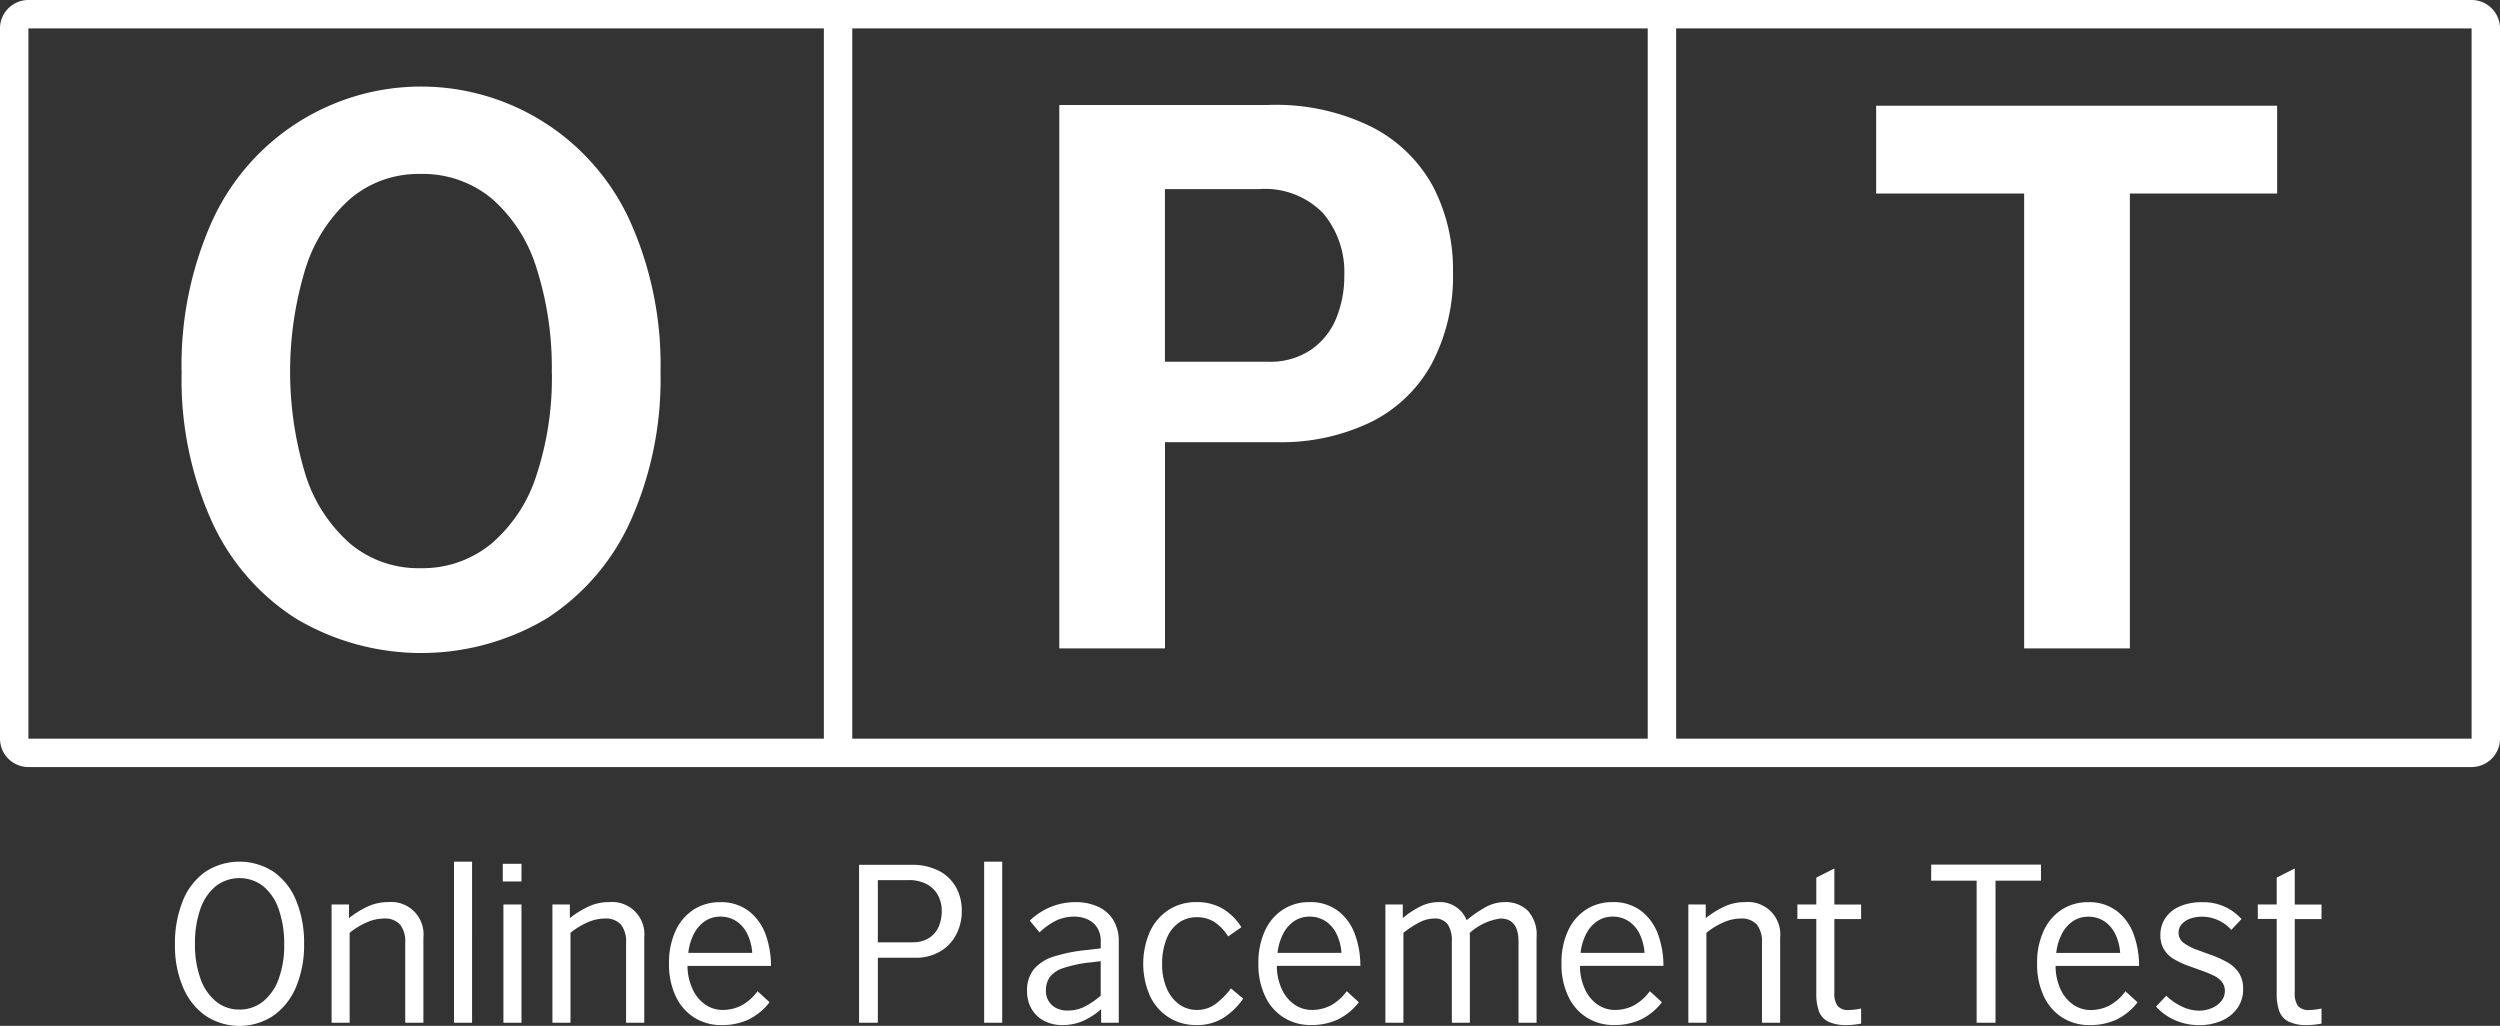
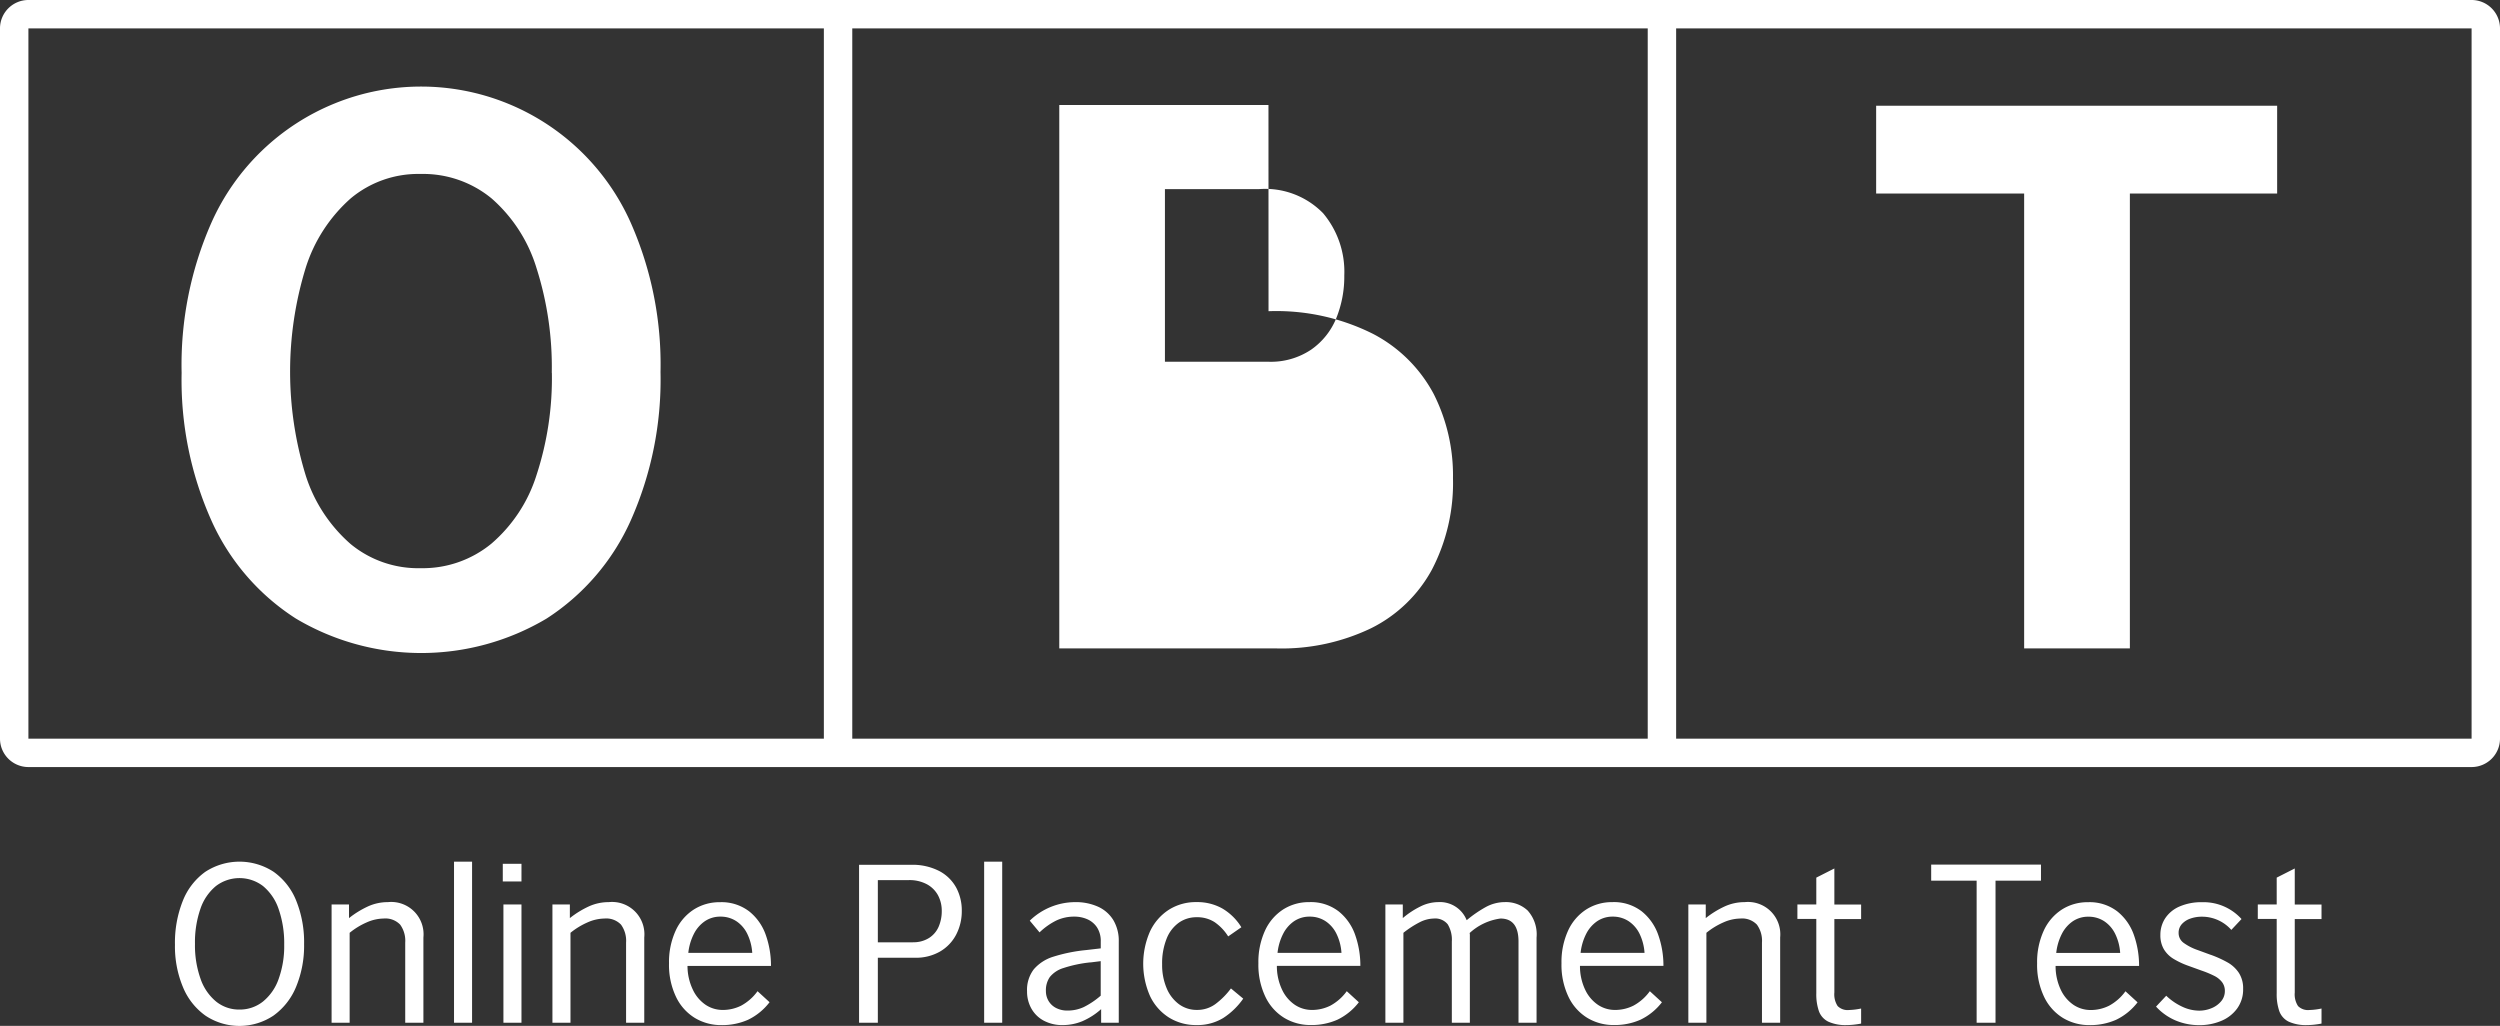
<svg xmlns="http://www.w3.org/2000/svg" width="176" height="72.219" viewBox="0 0 176 72.219">
  <rect x="0" y="0" width="176" height="72.219" fill="#333333" stroke="none" />
  <defs>
    <style>
      .cls-1 {
        fill: #fff;
        fill-rule: evenodd;
      }
    </style>
  </defs>
-   <path id="Rounded_Rectangle_2" data-name="Rounded Rectangle 2" class="cls-1" d="M745,186H917a2,2,0,0,1,2,2v50a2,2,0,0,1-2,2H745a2,2,0,0,1-2-2V188A2,2,0,0,1,745,186Zm0,2H917v50H745V188Zm114,0h2v50h-2V188Zm-58,0h2v50h-2V188Zm-11.5,24.2a24.663,24.663,0,0,0-2.1-10.529,16.158,16.158,0,0,0-29.514,0,24.783,24.783,0,0,0-2.1,10.581,24.216,24.216,0,0,0,2.1,10.4,15.9,15.9,0,0,0,5.954,6.9,17.266,17.266,0,0,0,17.631,0,15.965,15.965,0,0,0,5.929-6.9,24.361,24.361,0,0,0,2.1-10.453h0Zm-7.648.052a21.927,21.927,0,0,1-1.078,7.183,10.516,10.516,0,0,1-3.182,4.84A7.612,7.612,0,0,1,772.611,226a7.474,7.474,0,0,1-4.927-1.7,10.7,10.7,0,0,1-3.157-4.814,24.849,24.849,0,0,1,0-14.649,10.889,10.889,0,0,1,3.157-4.865,7.405,7.405,0,0,1,4.927-1.725,7.583,7.583,0,0,1,5,1.725,10.613,10.613,0,0,1,3.156,4.891,22.936,22.936,0,0,1,1.078,7.389h0ZM832.3,193.393H817.573v38.256h7.442v-14.52h7.853a14.542,14.542,0,0,0,6.647-1.416,9.856,9.856,0,0,0,4.286-4.119,13.206,13.206,0,0,0,1.489-6.462,12.7,12.7,0,0,0-1.36-5.921,10.14,10.14,0,0,0-4.261-4.222,15.169,15.169,0,0,0-7.365-1.6h0Zm0,18.073h-7.289V199.314h6.621a5.693,5.693,0,0,1,4.517,1.7,6.4,6.4,0,0,1,1.489,4.377,7.807,7.807,0,0,1-.565,3.012,4.989,4.989,0,0,1-1.771,2.214,5.088,5.088,0,0,1-3,.85h0Zm71.011-11.843v-6.179h-28.23v6.179H885.5v32.026h7.443V199.623h10.368ZM764.408,252.465a7.814,7.814,0,0,0-.553-3.053,4.57,4.57,0,0,0-1.585-2.032,4.4,4.4,0,0,0-4.822,0,4.583,4.583,0,0,0-1.578,2.04,7.949,7.949,0,0,0-.553,3.09,7.435,7.435,0,0,0,.561,2.977,4.615,4.615,0,0,0,1.592,2.018,4.315,4.315,0,0,0,4.785-.008,4.666,4.666,0,0,0,1.593-2.032,7.554,7.554,0,0,0,.56-3h0Zm-1.4.045a6.809,6.809,0,0,1-.389,2.4,3.552,3.552,0,0,1-1.107,1.6,2.612,2.612,0,0,1-1.659.563,2.564,2.564,0,0,1-1.638-.563,3.582,3.582,0,0,1-1.1-1.612,7.032,7.032,0,0,1-.389-2.445,7.188,7.188,0,0,1,.382-2.467,3.539,3.539,0,0,1,1.091-1.606,2.733,2.733,0,0,1,3.32,0,3.581,3.581,0,0,1,1.1,1.628,7.307,7.307,0,0,1,.389,2.5h0Zm9.8,5.49v-6a2.276,2.276,0,0,0-2.5-2.49,3.363,3.363,0,0,0-1.4.3,6.572,6.572,0,0,0-1.338.825v-0.96h-1.226V258h1.271v-6.33a5.162,5.162,0,0,1,1.188-.728,3.03,3.03,0,0,1,1.2-.277,1.442,1.442,0,0,1,1.166.427,1.929,1.929,0,0,1,.359,1.268V258H772.8Zm3.426,0V246.66h-1.271V258h1.271Zm3.478-9.945V246.81h-1.316v1.245h1.316Zm0,9.945v-8.325h-1.271V258h1.271Zm8.644,0v-6a2.276,2.276,0,0,0-2.5-2.49,3.359,3.359,0,0,0-1.4.3,6.572,6.572,0,0,0-1.338.825v-0.96h-1.227V258h1.271v-6.33a5.168,5.168,0,0,1,1.189-.728,3.03,3.03,0,0,1,1.2-.277,1.442,1.442,0,0,1,1.166.427,1.929,1.929,0,0,1,.359,1.268V258h1.271Zm8.827-1.44-0.852-.78a3.439,3.439,0,0,1-1.159,1.02,2.877,2.877,0,0,1-1.294.3,2.153,2.153,0,0,1-1.2-.36,2.627,2.627,0,0,1-.9-1.065A3.868,3.868,0,0,1,791.4,254h5.877a6.467,6.467,0,0,0-.359-2.16,3.671,3.671,0,0,0-1.167-1.673,3.2,3.2,0,0,0-2.078-.652,3.353,3.353,0,0,0-1.832.517,3.49,3.49,0,0,0-1.278,1.493,5.3,5.3,0,0,0-.464,2.295,5.208,5.208,0,0,0,.494,2.362,3.5,3.5,0,0,0,1.33,1.485,3.557,3.557,0,0,0,1.869.5,4.464,4.464,0,0,0,1.87-.375,4.2,4.2,0,0,0,1.51-1.23h0Zm-1.226-3.48h-4.5a3.849,3.849,0,0,1,.389-1.327,2.38,2.38,0,0,1,.777-0.9,1.915,1.915,0,0,1,1.092-.322,2,2,0,0,1,1.114.315,2.235,2.235,0,0,1,.777.892,3.57,3.57,0,0,1,.352,1.343h0Zm11.169-6.2h-3.648V258H804.8v-4.575h2.631a3.381,3.381,0,0,0,1.743-.435,2.95,2.95,0,0,0,1.136-1.185,3.574,3.574,0,0,0,.4-1.695,3.4,3.4,0,0,0-.381-1.6,2.89,2.89,0,0,0-1.181-1.177,4.1,4.1,0,0,0-2.027-.45h0Zm0.15,5.46H804.8v-4.38h2.168a2.584,2.584,0,0,1,1.3.3,1.934,1.934,0,0,1,.777.787,2.315,2.315,0,0,1,.255,1.088,2.757,2.757,0,0,1-.217,1.1,1.774,1.774,0,0,1-.681.8,2.046,2.046,0,0,1-1.136.3h0ZM813.555,258V246.66h-1.271V258h1.271Zm6.965-.96V258h1.241v-5.715a2.832,2.832,0,0,0-.381-1.507,2.431,2.431,0,0,0-1.077-.946,3.794,3.794,0,0,0-1.607-.322,4.608,4.608,0,0,0-3.2,1.305l0.688,0.825a4.731,4.731,0,0,1,1.189-.84,2.932,2.932,0,0,1,1.263-.27,2.246,2.246,0,0,1,.9.18,1.583,1.583,0,0,1,.688.57,1.757,1.757,0,0,1,.269,1.02v0.465l-1.031.12a11.315,11.315,0,0,0-2.326.472,2.951,2.951,0,0,0-1.36.886,2.382,2.382,0,0,0-.471,1.552,2.428,2.428,0,0,0,.3,1.2,2.163,2.163,0,0,0,.867.855,2.733,2.733,0,0,0,1.346.315,3.585,3.585,0,0,0,1.375-.27,4.871,4.871,0,0,0,1.331-.855h0Zm-0.747-3.285,0.717-.09v2.43a5.593,5.593,0,0,1-1.188.8,2.677,2.677,0,0,1-1.144.248,1.717,1.717,0,0,1-.808-0.18,1.31,1.31,0,0,1-.531-0.495,1.361,1.361,0,0,1-.187-0.705,1.628,1.628,0,0,1,.277-0.982,1.968,1.968,0,0,1,.957-0.631,9.043,9.043,0,0,1,1.907-.4h0Zm10.752,2.55-0.867-.72a5.284,5.284,0,0,1-1.092,1.1,2.151,2.151,0,0,1-1.3.413,2.1,2.1,0,0,1-1.271-.405,2.671,2.671,0,0,1-.867-1.133,4.187,4.187,0,0,1-.314-1.672,4.657,4.657,0,0,1,.314-1.8,2.5,2.5,0,0,1,.867-1.133,2.133,2.133,0,0,1,1.241-.382,2.257,2.257,0,0,1,1.271.345,3.433,3.433,0,0,1,.957,1.005l0.928-.645a3.877,3.877,0,0,0-1.339-1.32,3.588,3.588,0,0,0-1.817-.45,3.544,3.544,0,0,0-1.951.54,3.661,3.661,0,0,0-1.323,1.523,5.645,5.645,0,0,0,.007,4.567,3.616,3.616,0,0,0,1.331,1.5,3.566,3.566,0,0,0,1.922.525,3.467,3.467,0,0,0,1.9-.5,5.081,5.081,0,0,0,1.4-1.357h0Zm8.139,0.255-0.852-.78a3.43,3.43,0,0,1-1.159,1.02,2.877,2.877,0,0,1-1.294.3,2.153,2.153,0,0,1-1.2-.36,2.625,2.625,0,0,1-.9-1.065,3.854,3.854,0,0,1-.367-1.68h5.877a6.467,6.467,0,0,0-.359-2.16,3.669,3.669,0,0,0-1.166-1.673,3.206,3.206,0,0,0-2.079-.652,3.353,3.353,0,0,0-1.832.517,3.5,3.5,0,0,0-1.278,1.493,5.3,5.3,0,0,0-.464,2.295,5.208,5.208,0,0,0,.494,2.362,3.5,3.5,0,0,0,1.331,1.485,3.552,3.552,0,0,0,1.869.5,4.462,4.462,0,0,0,1.869-.375,4.2,4.2,0,0,0,1.51-1.23h0Zm-1.226-3.48h-4.5a3.849,3.849,0,0,1,.389-1.327,2.38,2.38,0,0,1,.777-0.9,1.915,1.915,0,0,1,1.092-.322,2,2,0,0,1,1.114.315,2.235,2.235,0,0,1,.777.892,3.57,3.57,0,0,1,.352,1.343h0Zm9.04,4.92v-6.135a0.687,0.687,0,0,0-.015-0.18,3.988,3.988,0,0,1,2.169-1.02q1.271,0,1.271,1.62V258h1.271v-6a2.511,2.511,0,0,0-.628-1.9,2.243,2.243,0,0,0-1.6-.592,2.817,2.817,0,0,0-1.354.352,8.488,8.488,0,0,0-1.338.923,2.026,2.026,0,0,0-2-1.275,2.875,2.875,0,0,0-1.271.315,5.939,5.939,0,0,0-1.226.81v-0.96h-1.226V258H841.8v-6.33a6.816,6.816,0,0,1,1.144-.743,2.267,2.267,0,0,1,.994-0.262,1.126,1.126,0,0,1,.98.405,2.082,2.082,0,0,1,.291,1.215V258h1.271ZM860,256.56l-0.852-.78a3.43,3.43,0,0,1-1.159,1.02,2.872,2.872,0,0,1-1.293.3,2.148,2.148,0,0,1-1.2-.36,2.627,2.627,0,0,1-.9-1.065,3.854,3.854,0,0,1-.366-1.68h5.876a6.467,6.467,0,0,0-.359-2.16,3.669,3.669,0,0,0-1.166-1.673,3.2,3.2,0,0,0-2.079-.652,3.349,3.349,0,0,0-1.831.517,3.492,3.492,0,0,0-1.279,1.493,5.3,5.3,0,0,0-.463,2.295,5.208,5.208,0,0,0,.493,2.362,3.5,3.5,0,0,0,1.331,1.485,3.552,3.552,0,0,0,1.869.5,4.456,4.456,0,0,0,1.869-.375,4.193,4.193,0,0,0,1.51-1.23h0Zm-1.226-3.48h-4.5a3.871,3.871,0,0,1,.389-1.327,2.382,2.382,0,0,1,.778-0.9,1.912,1.912,0,0,1,1.091-.322,2,2,0,0,1,1.114.315,2.245,2.245,0,0,1,.778.892,3.588,3.588,0,0,1,.351,1.343h0Zm9.549,4.92v-6a2.276,2.276,0,0,0-2.5-2.49,3.363,3.363,0,0,0-1.4.3,6.572,6.572,0,0,0-1.338.825v-0.96h-1.226V258h1.271v-6.33a5.141,5.141,0,0,1,1.188-.728,3.03,3.03,0,0,1,1.2-.277,1.442,1.442,0,0,1,1.166.427,1.929,1.929,0,0,1,.359,1.268V258h1.271Zm5.7,0.06V257a4.934,4.934,0,0,1-.852.105,0.989,0.989,0,0,1-.8-0.278,1.5,1.5,0,0,1-.232-0.952V250.7h1.884v-1.02h-1.884V247.14l-1.271.645v1.89h-1.331v1.02h1.331v5.22a3.634,3.634,0,0,0,.187,1.282,1.323,1.323,0,0,0,.658.728,2.924,2.924,0,0,0,1.308.24,4.673,4.673,0,0,0,.5-0.03q0.277-.03.5-0.075h0ZM886.685,248V246.87h-7.73V248h3.2v10h1.33V248h3.2Zm6.8,8.565-0.852-.78a3.439,3.439,0,0,1-1.159,1.02,2.877,2.877,0,0,1-1.294.3,2.153,2.153,0,0,1-1.2-.36,2.627,2.627,0,0,1-.9-1.065,3.868,3.868,0,0,1-.366-1.68h5.877a6.467,6.467,0,0,0-.359-2.16,3.671,3.671,0,0,0-1.167-1.673,3.2,3.2,0,0,0-2.078-.652,3.353,3.353,0,0,0-1.832.517,3.5,3.5,0,0,0-1.278,1.493,5.3,5.3,0,0,0-.464,2.295,5.208,5.208,0,0,0,.494,2.362,3.506,3.506,0,0,0,1.33,1.485,3.558,3.558,0,0,0,1.87.5,4.462,4.462,0,0,0,1.869-.375,4.2,4.2,0,0,0,1.51-1.23h0Zm-1.226-3.48h-4.5a3.849,3.849,0,0,1,.389-1.327,2.38,2.38,0,0,1,.777-0.9,1.915,1.915,0,0,1,1.092-.322,2,2,0,0,1,1.114.315,2.235,2.235,0,0,1,.777.892,3.57,3.57,0,0,1,.352,1.343h0Zm6.376,0.135-0.9-.33a3.787,3.787,0,0,1-1.024-.525,0.847,0.847,0,0,1-.336-0.69,0.9,0.9,0,0,1,.224-0.615,1.424,1.424,0,0,1,.6-0.39,2.408,2.408,0,0,1,.823-0.135,2.758,2.758,0,0,1,2.063.93l0.718-.765a3.6,3.6,0,0,0-2.766-1.185,3.854,3.854,0,0,0-1.593.3,2.289,2.289,0,0,0-1.009.825,2.109,2.109,0,0,0-.344,1.185,1.91,1.91,0,0,0,.239.99,1.994,1.994,0,0,0,.665.675,5.708,5.708,0,0,0,1.085.51l0.912,0.33a7.1,7.1,0,0,1,.9.375,1.583,1.583,0,0,1,.538.435,1.007,1.007,0,0,1,.2.63,1.1,1.1,0,0,1-.262.72,1.719,1.719,0,0,1-.68.488,2.262,2.262,0,0,1-.868.172,2.827,2.827,0,0,1-1.189-.278,4.136,4.136,0,0,1-1.128-.772l-0.718.765a3.979,3.979,0,0,0,1.375.975,4.246,4.246,0,0,0,1.675.33,3.91,3.91,0,0,0,1.525-.293,2.612,2.612,0,0,0,1.129-.87,2.269,2.269,0,0,0,.427-1.387,2,2,0,0,0-.292-1.118,2.333,2.333,0,0,0-.755-0.72,7.76,7.76,0,0,0-1.226-.562h0Zm7.8,4.845V257a4.934,4.934,0,0,1-.852.105,0.989,0.989,0,0,1-.8-0.278,1.5,1.5,0,0,1-.232-0.952V250.7h1.884v-1.02h-1.884V247.14l-1.271.645v1.89h-1.331v1.02h1.331v5.22a3.634,3.634,0,0,0,.187,1.282,1.32,1.32,0,0,0,.658.728,2.924,2.924,0,0,0,1.308.24,4.673,4.673,0,0,0,.5-0.03q0.278-.03.5-0.075h0Z" transform="translate(-743 -186)" />
+   <path id="Rounded_Rectangle_2" data-name="Rounded Rectangle 2" class="cls-1" d="M745,186H917a2,2,0,0,1,2,2v50a2,2,0,0,1-2,2H745a2,2,0,0,1-2-2V188A2,2,0,0,1,745,186Zm0,2H917v50H745V188Zm114,0h2v50h-2V188Zm-58,0h2v50h-2V188Zm-11.5,24.2a24.663,24.663,0,0,0-2.1-10.529,16.158,16.158,0,0,0-29.514,0,24.783,24.783,0,0,0-2.1,10.581,24.216,24.216,0,0,0,2.1,10.4,15.9,15.9,0,0,0,5.954,6.9,17.266,17.266,0,0,0,17.631,0,15.965,15.965,0,0,0,5.929-6.9,24.361,24.361,0,0,0,2.1-10.453h0Zm-7.648.052a21.927,21.927,0,0,1-1.078,7.183,10.516,10.516,0,0,1-3.182,4.84A7.612,7.612,0,0,1,772.611,226a7.474,7.474,0,0,1-4.927-1.7,10.7,10.7,0,0,1-3.157-4.814,24.849,24.849,0,0,1,0-14.649,10.889,10.889,0,0,1,3.157-4.865,7.405,7.405,0,0,1,4.927-1.725,7.583,7.583,0,0,1,5,1.725,10.613,10.613,0,0,1,3.156,4.891,22.936,22.936,0,0,1,1.078,7.389h0ZM832.3,193.393H817.573v38.256h7.442h7.853a14.542,14.542,0,0,0,6.647-1.416,9.856,9.856,0,0,0,4.286-4.119,13.206,13.206,0,0,0,1.489-6.462,12.7,12.7,0,0,0-1.36-5.921,10.14,10.14,0,0,0-4.261-4.222,15.169,15.169,0,0,0-7.365-1.6h0Zm0,18.073h-7.289V199.314h6.621a5.693,5.693,0,0,1,4.517,1.7,6.4,6.4,0,0,1,1.489,4.377,7.807,7.807,0,0,1-.565,3.012,4.989,4.989,0,0,1-1.771,2.214,5.088,5.088,0,0,1-3,.85h0Zm71.011-11.843v-6.179h-28.23v6.179H885.5v32.026h7.443V199.623h10.368ZM764.408,252.465a7.814,7.814,0,0,0-.553-3.053,4.57,4.57,0,0,0-1.585-2.032,4.4,4.4,0,0,0-4.822,0,4.583,4.583,0,0,0-1.578,2.04,7.949,7.949,0,0,0-.553,3.09,7.435,7.435,0,0,0,.561,2.977,4.615,4.615,0,0,0,1.592,2.018,4.315,4.315,0,0,0,4.785-.008,4.666,4.666,0,0,0,1.593-2.032,7.554,7.554,0,0,0,.56-3h0Zm-1.4.045a6.809,6.809,0,0,1-.389,2.4,3.552,3.552,0,0,1-1.107,1.6,2.612,2.612,0,0,1-1.659.563,2.564,2.564,0,0,1-1.638-.563,3.582,3.582,0,0,1-1.1-1.612,7.032,7.032,0,0,1-.389-2.445,7.188,7.188,0,0,1,.382-2.467,3.539,3.539,0,0,1,1.091-1.606,2.733,2.733,0,0,1,3.32,0,3.581,3.581,0,0,1,1.1,1.628,7.307,7.307,0,0,1,.389,2.5h0Zm9.8,5.49v-6a2.276,2.276,0,0,0-2.5-2.49,3.363,3.363,0,0,0-1.4.3,6.572,6.572,0,0,0-1.338.825v-0.96h-1.226V258h1.271v-6.33a5.162,5.162,0,0,1,1.188-.728,3.03,3.03,0,0,1,1.2-.277,1.442,1.442,0,0,1,1.166.427,1.929,1.929,0,0,1,.359,1.268V258H772.8Zm3.426,0V246.66h-1.271V258h1.271Zm3.478-9.945V246.81h-1.316v1.245h1.316Zm0,9.945v-8.325h-1.271V258h1.271Zm8.644,0v-6a2.276,2.276,0,0,0-2.5-2.49,3.359,3.359,0,0,0-1.4.3,6.572,6.572,0,0,0-1.338.825v-0.96h-1.227V258h1.271v-6.33a5.168,5.168,0,0,1,1.189-.728,3.03,3.03,0,0,1,1.2-.277,1.442,1.442,0,0,1,1.166.427,1.929,1.929,0,0,1,.359,1.268V258h1.271Zm8.827-1.44-0.852-.78a3.439,3.439,0,0,1-1.159,1.02,2.877,2.877,0,0,1-1.294.3,2.153,2.153,0,0,1-1.2-.36,2.627,2.627,0,0,1-.9-1.065A3.868,3.868,0,0,1,791.4,254h5.877a6.467,6.467,0,0,0-.359-2.16,3.671,3.671,0,0,0-1.167-1.673,3.2,3.2,0,0,0-2.078-.652,3.353,3.353,0,0,0-1.832.517,3.49,3.49,0,0,0-1.278,1.493,5.3,5.3,0,0,0-.464,2.295,5.208,5.208,0,0,0,.494,2.362,3.5,3.5,0,0,0,1.33,1.485,3.557,3.557,0,0,0,1.869.5,4.464,4.464,0,0,0,1.87-.375,4.2,4.2,0,0,0,1.51-1.23h0Zm-1.226-3.48h-4.5a3.849,3.849,0,0,1,.389-1.327,2.38,2.38,0,0,1,.777-0.9,1.915,1.915,0,0,1,1.092-.322,2,2,0,0,1,1.114.315,2.235,2.235,0,0,1,.777.892,3.57,3.57,0,0,1,.352,1.343h0Zm11.169-6.2h-3.648V258H804.8v-4.575h2.631a3.381,3.381,0,0,0,1.743-.435,2.95,2.95,0,0,0,1.136-1.185,3.574,3.574,0,0,0,.4-1.695,3.4,3.4,0,0,0-.381-1.6,2.89,2.89,0,0,0-1.181-1.177,4.1,4.1,0,0,0-2.027-.45h0Zm0.15,5.46H804.8v-4.38h2.168a2.584,2.584,0,0,1,1.3.3,1.934,1.934,0,0,1,.777.787,2.315,2.315,0,0,1,.255,1.088,2.757,2.757,0,0,1-.217,1.1,1.774,1.774,0,0,1-.681.8,2.046,2.046,0,0,1-1.136.3h0ZM813.555,258V246.66h-1.271V258h1.271Zm6.965-.96V258h1.241v-5.715a2.832,2.832,0,0,0-.381-1.507,2.431,2.431,0,0,0-1.077-.946,3.794,3.794,0,0,0-1.607-.322,4.608,4.608,0,0,0-3.2,1.305l0.688,0.825a4.731,4.731,0,0,1,1.189-.84,2.932,2.932,0,0,1,1.263-.27,2.246,2.246,0,0,1,.9.18,1.583,1.583,0,0,1,.688.57,1.757,1.757,0,0,1,.269,1.02v0.465l-1.031.12a11.315,11.315,0,0,0-2.326.472,2.951,2.951,0,0,0-1.36.886,2.382,2.382,0,0,0-.471,1.552,2.428,2.428,0,0,0,.3,1.2,2.163,2.163,0,0,0,.867.855,2.733,2.733,0,0,0,1.346.315,3.585,3.585,0,0,0,1.375-.27,4.871,4.871,0,0,0,1.331-.855h0Zm-0.747-3.285,0.717-.09v2.43a5.593,5.593,0,0,1-1.188.8,2.677,2.677,0,0,1-1.144.248,1.717,1.717,0,0,1-.808-0.18,1.31,1.31,0,0,1-.531-0.495,1.361,1.361,0,0,1-.187-0.705,1.628,1.628,0,0,1,.277-0.982,1.968,1.968,0,0,1,.957-0.631,9.043,9.043,0,0,1,1.907-.4h0Zm10.752,2.55-0.867-.72a5.284,5.284,0,0,1-1.092,1.1,2.151,2.151,0,0,1-1.3.413,2.1,2.1,0,0,1-1.271-.405,2.671,2.671,0,0,1-.867-1.133,4.187,4.187,0,0,1-.314-1.672,4.657,4.657,0,0,1,.314-1.8,2.5,2.5,0,0,1,.867-1.133,2.133,2.133,0,0,1,1.241-.382,2.257,2.257,0,0,1,1.271.345,3.433,3.433,0,0,1,.957,1.005l0.928-.645a3.877,3.877,0,0,0-1.339-1.32,3.588,3.588,0,0,0-1.817-.45,3.544,3.544,0,0,0-1.951.54,3.661,3.661,0,0,0-1.323,1.523,5.645,5.645,0,0,0,.007,4.567,3.616,3.616,0,0,0,1.331,1.5,3.566,3.566,0,0,0,1.922.525,3.467,3.467,0,0,0,1.9-.5,5.081,5.081,0,0,0,1.4-1.357h0Zm8.139,0.255-0.852-.78a3.43,3.43,0,0,1-1.159,1.02,2.877,2.877,0,0,1-1.294.3,2.153,2.153,0,0,1-1.2-.36,2.625,2.625,0,0,1-.9-1.065,3.854,3.854,0,0,1-.367-1.68h5.877a6.467,6.467,0,0,0-.359-2.16,3.669,3.669,0,0,0-1.166-1.673,3.206,3.206,0,0,0-2.079-.652,3.353,3.353,0,0,0-1.832.517,3.5,3.5,0,0,0-1.278,1.493,5.3,5.3,0,0,0-.464,2.295,5.208,5.208,0,0,0,.494,2.362,3.5,3.5,0,0,0,1.331,1.485,3.552,3.552,0,0,0,1.869.5,4.462,4.462,0,0,0,1.869-.375,4.2,4.2,0,0,0,1.51-1.23h0Zm-1.226-3.48h-4.5a3.849,3.849,0,0,1,.389-1.327,2.38,2.38,0,0,1,.777-0.9,1.915,1.915,0,0,1,1.092-.322,2,2,0,0,1,1.114.315,2.235,2.235,0,0,1,.777.892,3.57,3.57,0,0,1,.352,1.343h0Zm9.04,4.92v-6.135a0.687,0.687,0,0,0-.015-0.18,3.988,3.988,0,0,1,2.169-1.02q1.271,0,1.271,1.62V258h1.271v-6a2.511,2.511,0,0,0-.628-1.9,2.243,2.243,0,0,0-1.6-.592,2.817,2.817,0,0,0-1.354.352,8.488,8.488,0,0,0-1.338.923,2.026,2.026,0,0,0-2-1.275,2.875,2.875,0,0,0-1.271.315,5.939,5.939,0,0,0-1.226.81v-0.96h-1.226V258H841.8v-6.33a6.816,6.816,0,0,1,1.144-.743,2.267,2.267,0,0,1,.994-0.262,1.126,1.126,0,0,1,.98.405,2.082,2.082,0,0,1,.291,1.215V258h1.271ZM860,256.56l-0.852-.78a3.43,3.43,0,0,1-1.159,1.02,2.872,2.872,0,0,1-1.293.3,2.148,2.148,0,0,1-1.2-.36,2.627,2.627,0,0,1-.9-1.065,3.854,3.854,0,0,1-.366-1.68h5.876a6.467,6.467,0,0,0-.359-2.16,3.669,3.669,0,0,0-1.166-1.673,3.2,3.2,0,0,0-2.079-.652,3.349,3.349,0,0,0-1.831.517,3.492,3.492,0,0,0-1.279,1.493,5.3,5.3,0,0,0-.463,2.295,5.208,5.208,0,0,0,.493,2.362,3.5,3.5,0,0,0,1.331,1.485,3.552,3.552,0,0,0,1.869.5,4.456,4.456,0,0,0,1.869-.375,4.193,4.193,0,0,0,1.51-1.23h0Zm-1.226-3.48h-4.5a3.871,3.871,0,0,1,.389-1.327,2.382,2.382,0,0,1,.778-0.9,1.912,1.912,0,0,1,1.091-.322,2,2,0,0,1,1.114.315,2.245,2.245,0,0,1,.778.892,3.588,3.588,0,0,1,.351,1.343h0Zm9.549,4.92v-6a2.276,2.276,0,0,0-2.5-2.49,3.363,3.363,0,0,0-1.4.3,6.572,6.572,0,0,0-1.338.825v-0.96h-1.226V258h1.271v-6.33a5.141,5.141,0,0,1,1.188-.728,3.03,3.03,0,0,1,1.2-.277,1.442,1.442,0,0,1,1.166.427,1.929,1.929,0,0,1,.359,1.268V258h1.271Zm5.7,0.06V257a4.934,4.934,0,0,1-.852.105,0.989,0.989,0,0,1-.8-0.278,1.5,1.5,0,0,1-.232-0.952V250.7h1.884v-1.02h-1.884V247.14l-1.271.645v1.89h-1.331v1.02h1.331v5.22a3.634,3.634,0,0,0,.187,1.282,1.323,1.323,0,0,0,.658.728,2.924,2.924,0,0,0,1.308.24,4.673,4.673,0,0,0,.5-0.03q0.277-.03.5-0.075h0ZM886.685,248V246.87h-7.73V248h3.2v10h1.33V248h3.2Zm6.8,8.565-0.852-.78a3.439,3.439,0,0,1-1.159,1.02,2.877,2.877,0,0,1-1.294.3,2.153,2.153,0,0,1-1.2-.36,2.627,2.627,0,0,1-.9-1.065,3.868,3.868,0,0,1-.366-1.68h5.877a6.467,6.467,0,0,0-.359-2.16,3.671,3.671,0,0,0-1.167-1.673,3.2,3.2,0,0,0-2.078-.652,3.353,3.353,0,0,0-1.832.517,3.5,3.5,0,0,0-1.278,1.493,5.3,5.3,0,0,0-.464,2.295,5.208,5.208,0,0,0,.494,2.362,3.506,3.506,0,0,0,1.33,1.485,3.558,3.558,0,0,0,1.87.5,4.462,4.462,0,0,0,1.869-.375,4.2,4.2,0,0,0,1.51-1.23h0Zm-1.226-3.48h-4.5a3.849,3.849,0,0,1,.389-1.327,2.38,2.38,0,0,1,.777-0.9,1.915,1.915,0,0,1,1.092-.322,2,2,0,0,1,1.114.315,2.235,2.235,0,0,1,.777.892,3.57,3.57,0,0,1,.352,1.343h0Zm6.376,0.135-0.9-.33a3.787,3.787,0,0,1-1.024-.525,0.847,0.847,0,0,1-.336-0.69,0.9,0.9,0,0,1,.224-0.615,1.424,1.424,0,0,1,.6-0.39,2.408,2.408,0,0,1,.823-0.135,2.758,2.758,0,0,1,2.063.93l0.718-.765a3.6,3.6,0,0,0-2.766-1.185,3.854,3.854,0,0,0-1.593.3,2.289,2.289,0,0,0-1.009.825,2.109,2.109,0,0,0-.344,1.185,1.91,1.91,0,0,0,.239.99,1.994,1.994,0,0,0,.665.675,5.708,5.708,0,0,0,1.085.51l0.912,0.33a7.1,7.1,0,0,1,.9.375,1.583,1.583,0,0,1,.538.435,1.007,1.007,0,0,1,.2.63,1.1,1.1,0,0,1-.262.72,1.719,1.719,0,0,1-.68.488,2.262,2.262,0,0,1-.868.172,2.827,2.827,0,0,1-1.189-.278,4.136,4.136,0,0,1-1.128-.772l-0.718.765a3.979,3.979,0,0,0,1.375.975,4.246,4.246,0,0,0,1.675.33,3.91,3.91,0,0,0,1.525-.293,2.612,2.612,0,0,0,1.129-.87,2.269,2.269,0,0,0,.427-1.387,2,2,0,0,0-.292-1.118,2.333,2.333,0,0,0-.755-0.72,7.76,7.76,0,0,0-1.226-.562h0Zm7.8,4.845V257a4.934,4.934,0,0,1-.852.105,0.989,0.989,0,0,1-.8-0.278,1.5,1.5,0,0,1-.232-0.952V250.7h1.884v-1.02h-1.884V247.14l-1.271.645v1.89h-1.331v1.02h1.331v5.22a3.634,3.634,0,0,0,.187,1.282,1.32,1.32,0,0,0,.658.728,2.924,2.924,0,0,0,1.308.24,4.673,4.673,0,0,0,.5-0.03q0.278-.03.5-0.075h0Z" transform="translate(-743 -186)" />
</svg>